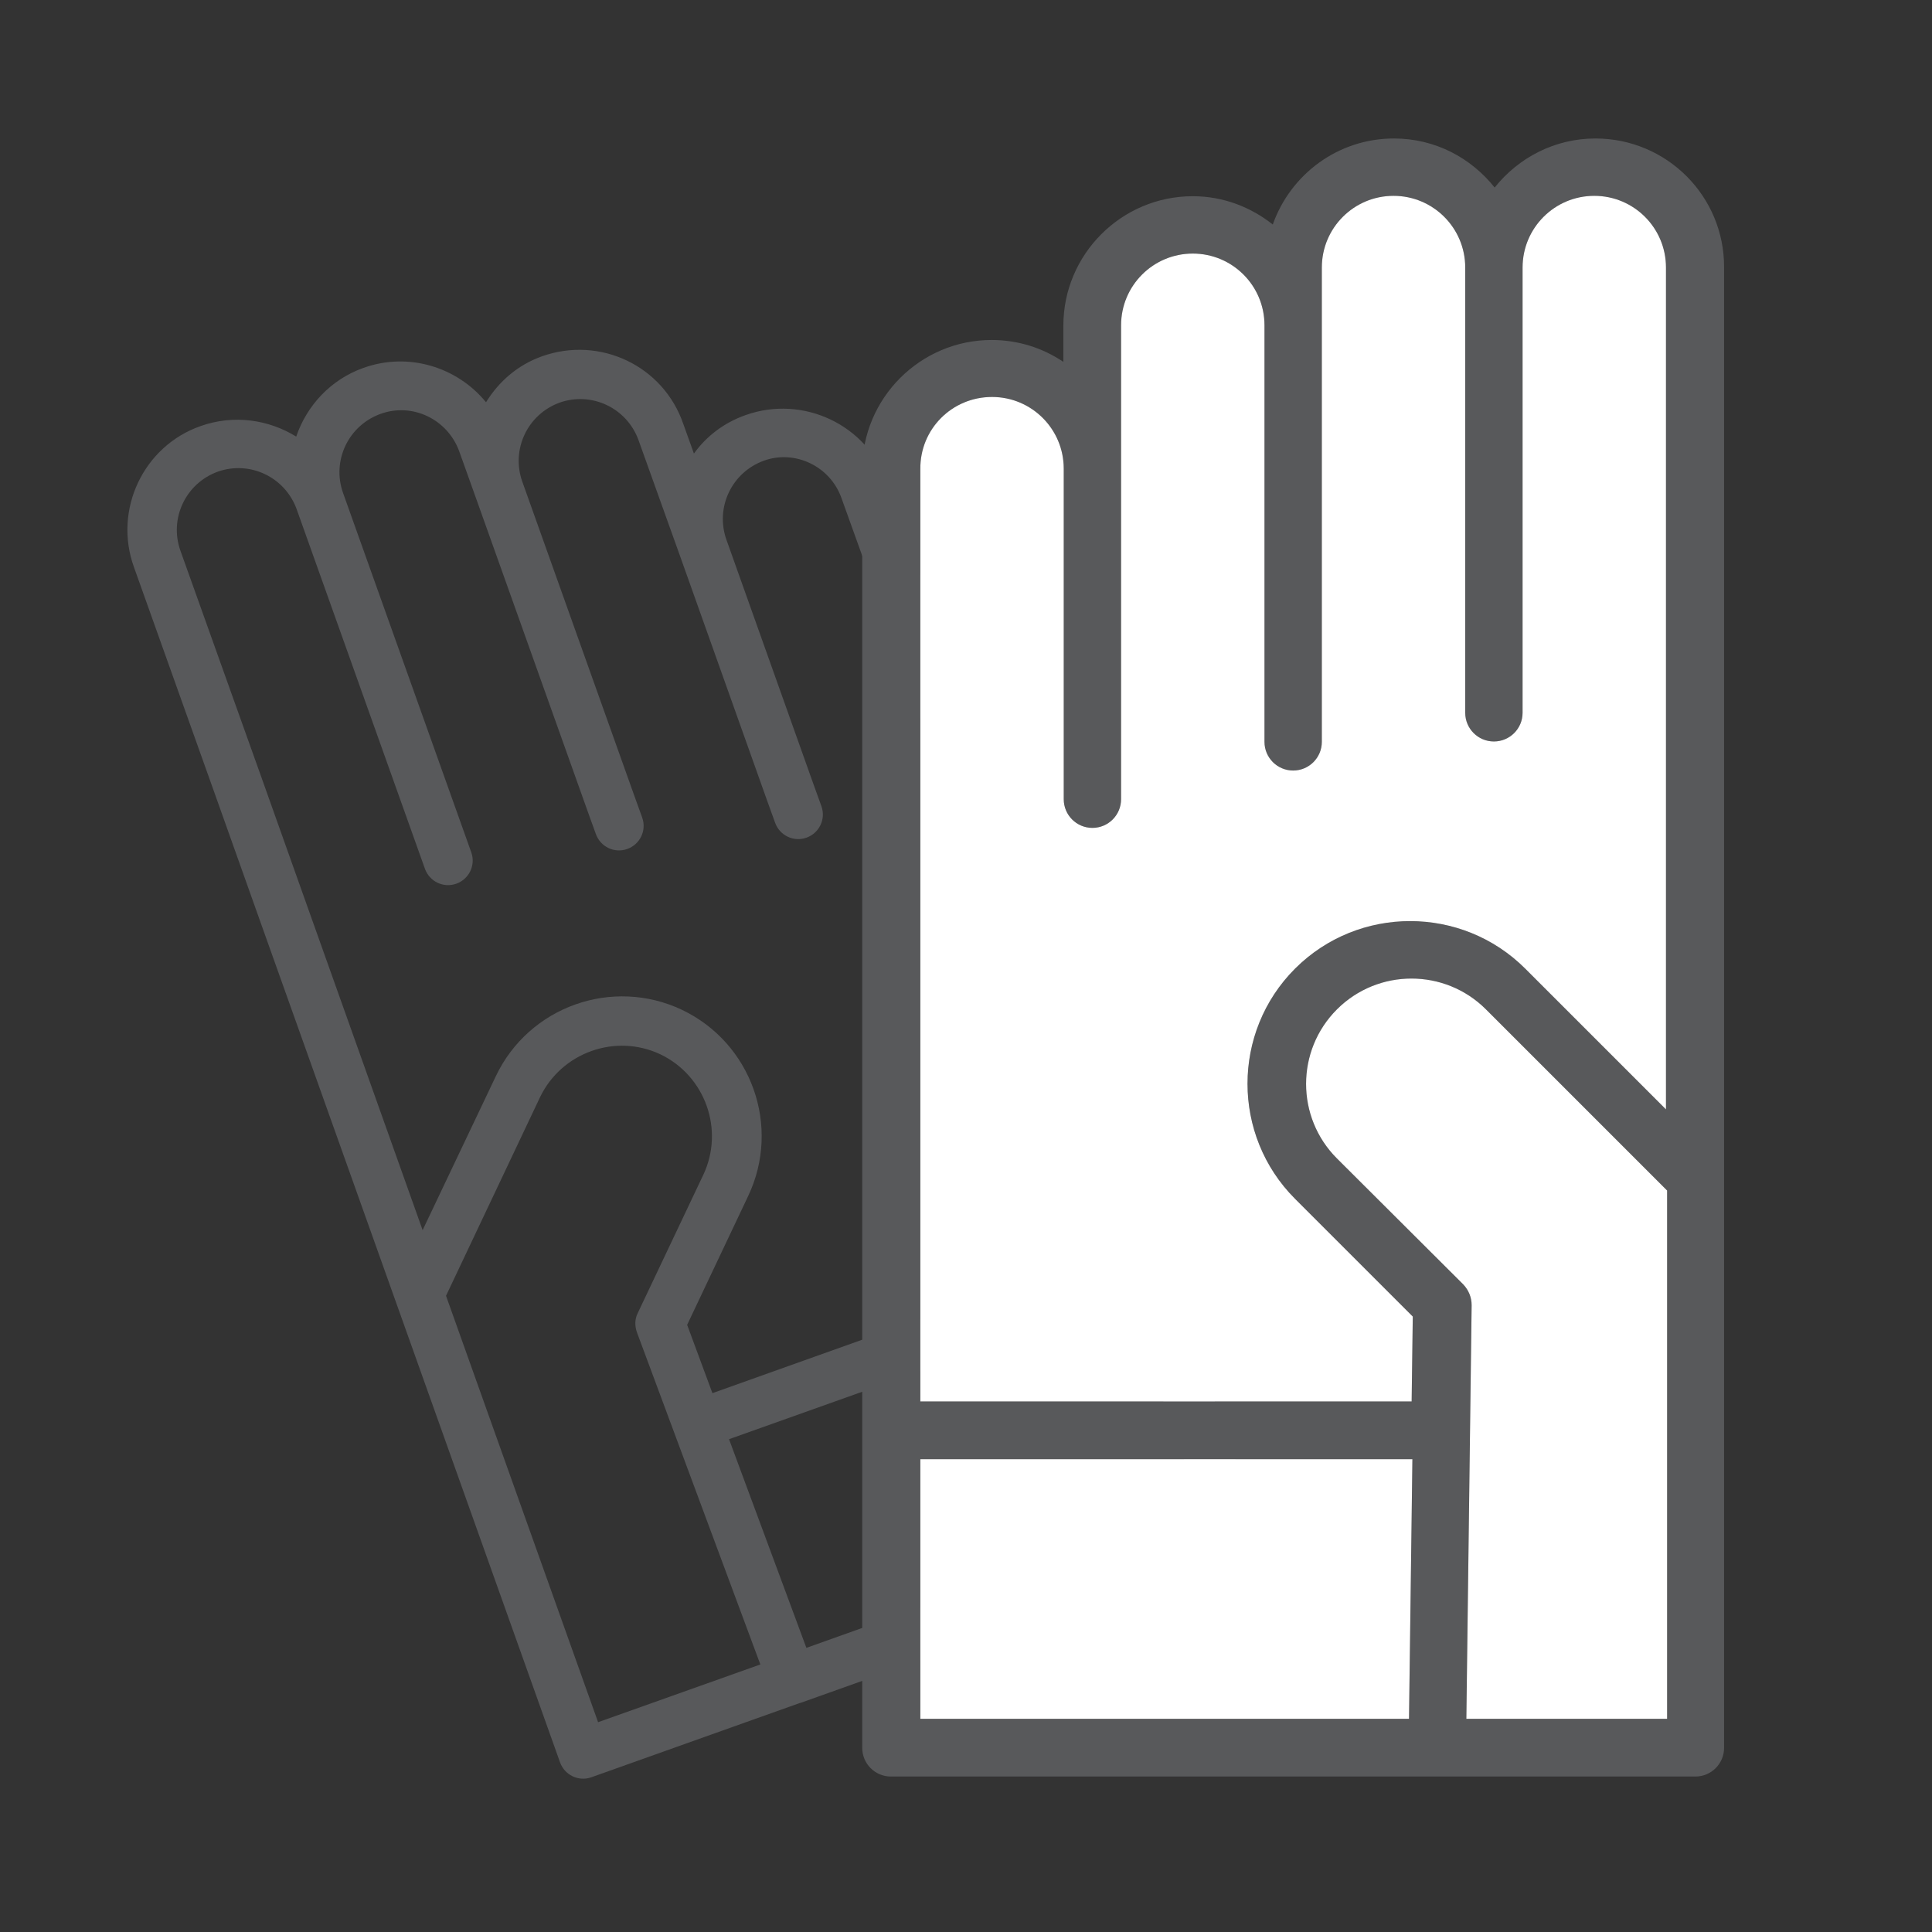
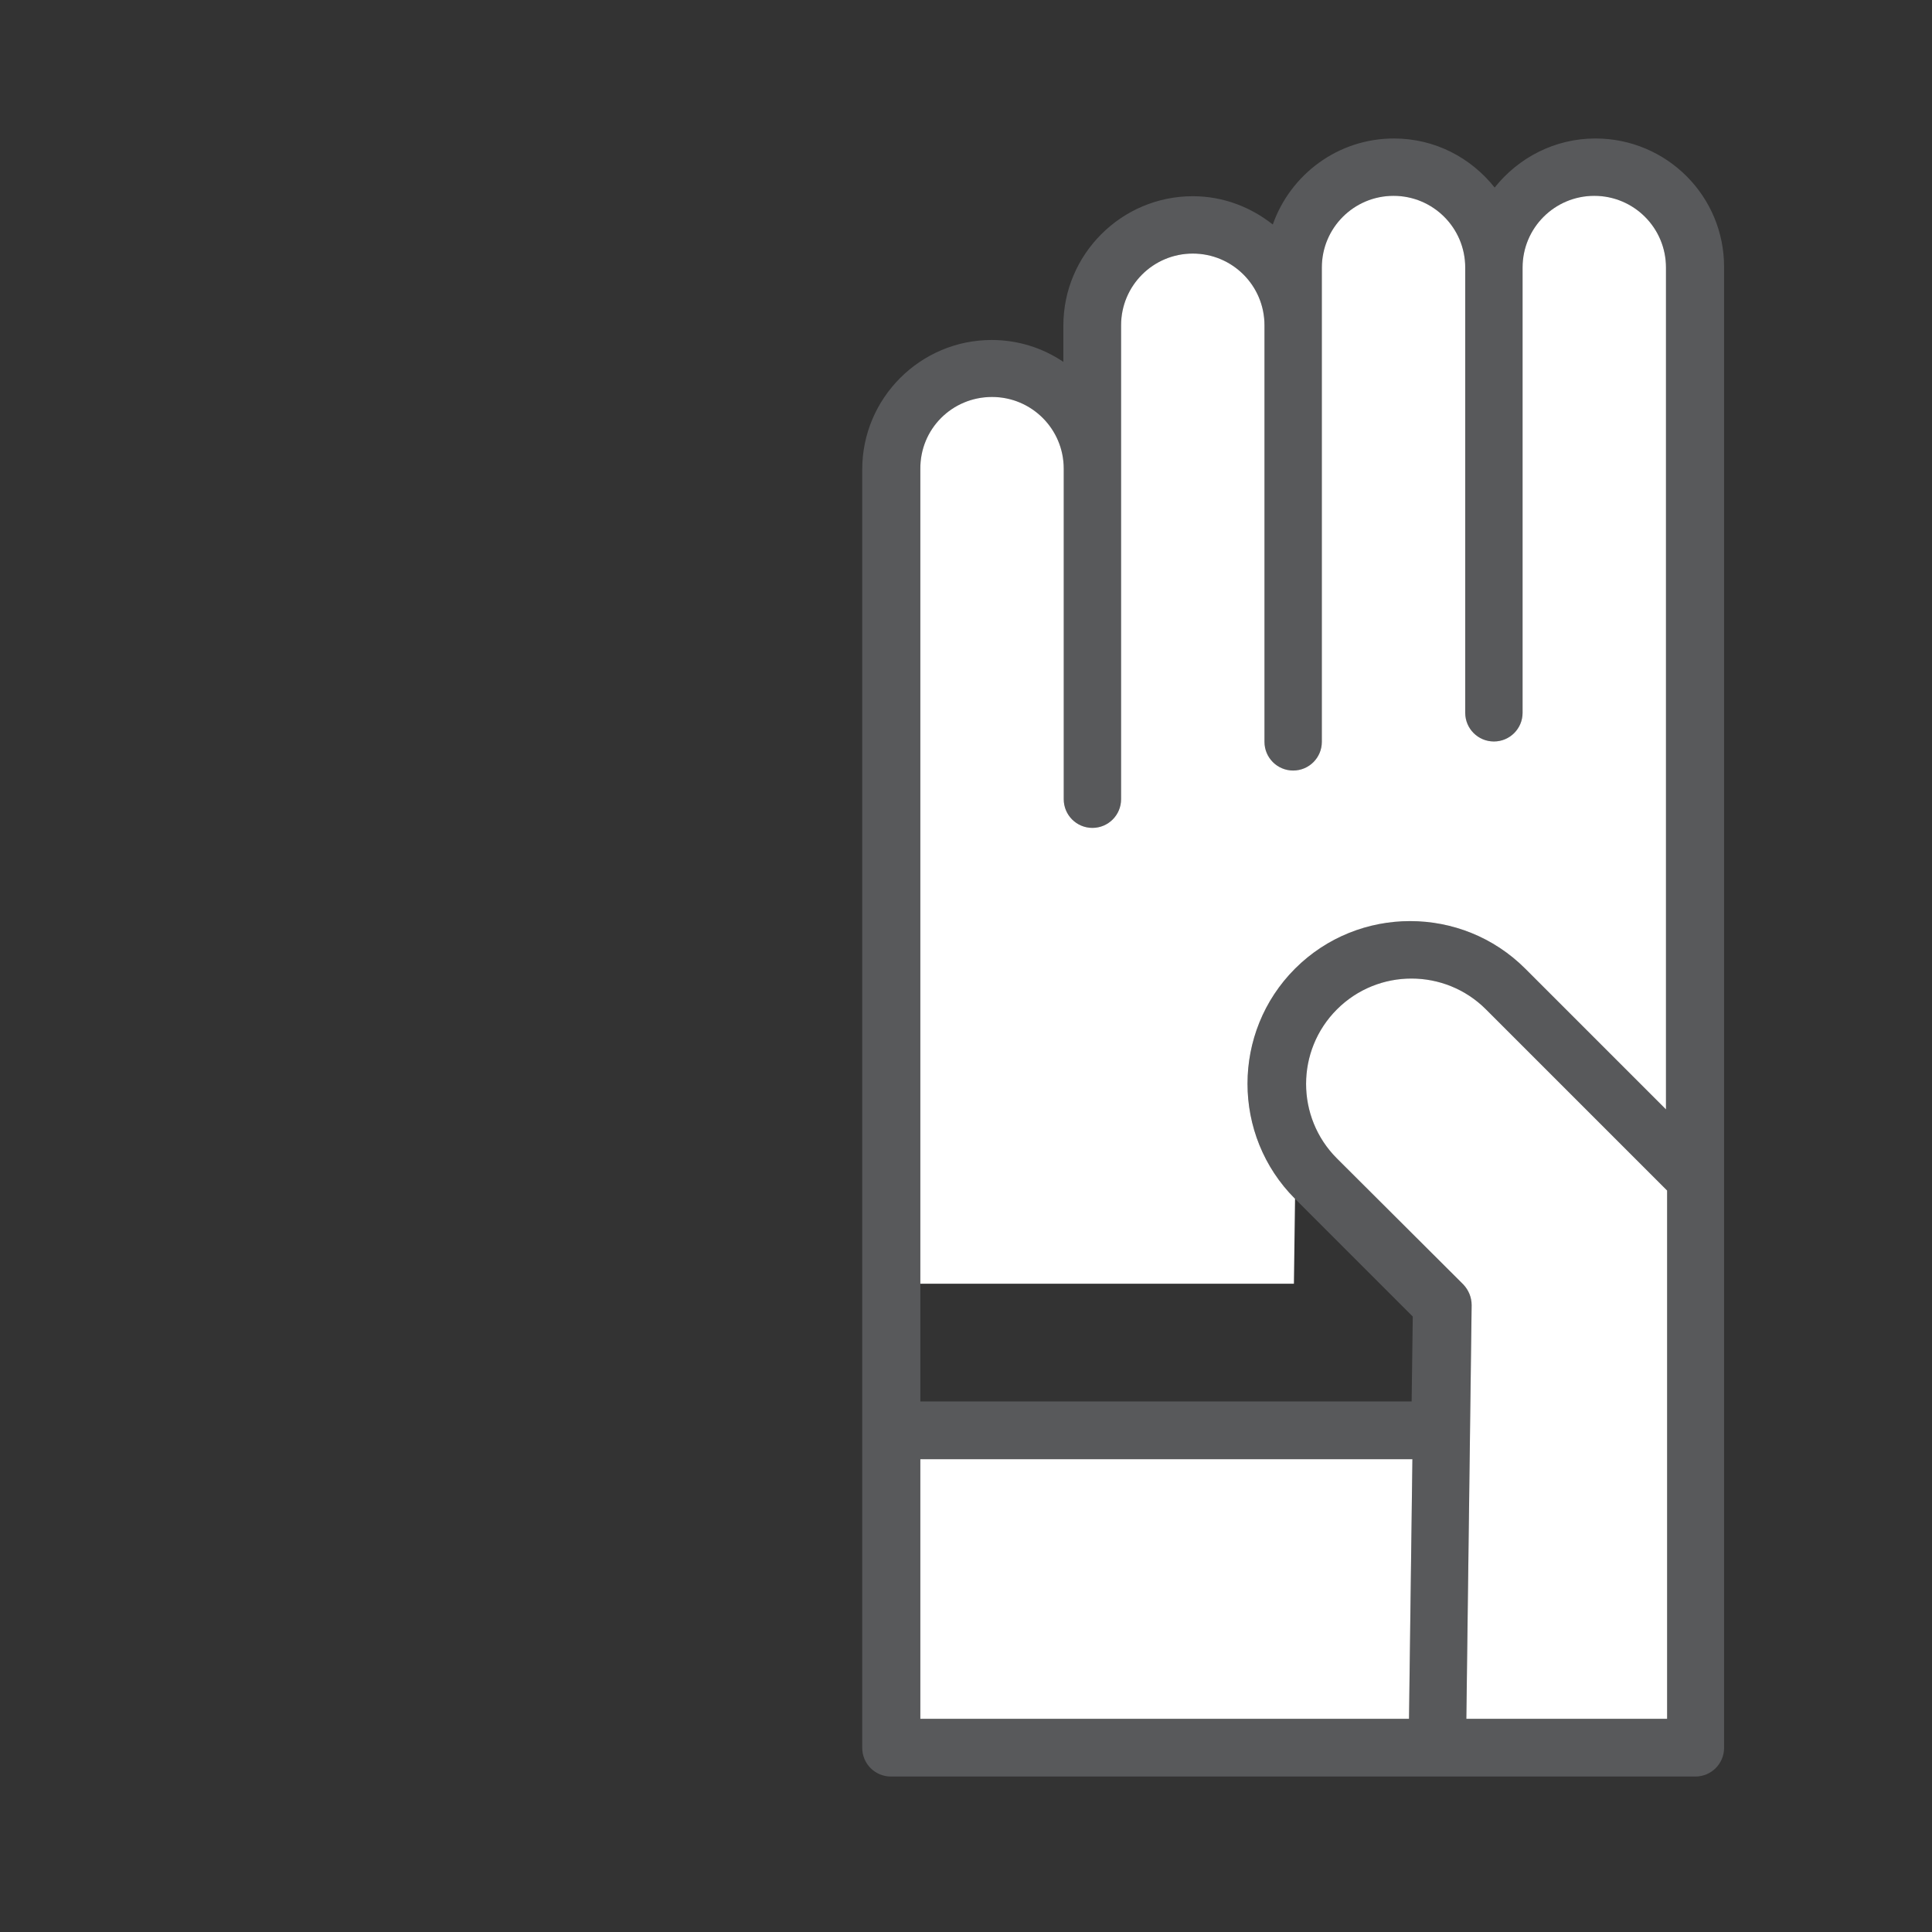
<svg xmlns="http://www.w3.org/2000/svg" version="1.1" id="gloves" x="0px" y="0px" viewBox="0 0 512 512" style="enable-background:new 0 0 512 512;" xml:space="preserve">
  <rect x="0" y="0" width="512" height="512" fill="#333333" stroke="none" />
  <style type="text/css">
	.st0{fill:#58595B;}
	.st1{fill:#FFFFFF;}
</style>
  <path class="st0" d="M422.8,36.7c-10.8,0-20.4,5.1-26.7,13c-6.3-7.9-15.8-13-26.7-13c-14.8,0-27.4,9.5-32.1,22.8  c-5.8-4.6-13.1-7.5-21.2-7.5c-18.9,0-34.3,15.4-34.3,34.3v9.6c-5.5-3.7-12-5.8-19-5.8c-18.9,0-34.3,15.4-34.3,34.3v118  c0,0.1,0,0.1,0,0.2v220c0,0.2,0,0.4,0,0.6v0c0,4.2,3.4,7.6,7.6,7.6h144.6h0.1h68.5c4.2,0,7.6-3.4,7.6-7.6V189v-44.2V70.9  C457,52,441.7,36.7,422.8,36.7z M262.9,105.2c10.5,0,19,8.5,19,19v80v7.6c0,4.2,3.4,7.6,7.6,7.6c4.2,0,7.6-3.4,7.6-7.6v-7.6v-80  V86.2c0-10.5,8.5-19,19-19s19,8.5,19,19V189v7.6c0,4.2,3.4,7.6,7.6,7.6s7.6-3.4,7.6-7.6V189V86.2V70.9c0-10.5,8.5-19,19-19  s19,8.5,19,19v118c0,4.2,3.4,7.6,7.6,7.6c4.2,0,7.6-3.4,7.6-7.6v-118c0-10.5,8.5-19,19-19s19,8.5,19,19v73.9V189v105l-37.3-37.3  c-16.8-16.8-44.2-16.8-61,0c-16.8,16.8-16.8,44.2,0,61l31.2,31.2l-0.3,22.5H243.9V144.8c0-0.1,0-0.1,0-0.2v-20.3  C243.8,113.7,252.3,105.2,262.9,105.2z M243.9,386.7h130.4l-0.9,68.8H243.9L243.9,386.7L243.9,386.7z M388.6,455.5l1.4-109.6  c0-2.1-0.8-4-2.2-5.5L354.3,307c-10.9-10.9-10.9-28.6,0-39.5c10.9-10.9,28.6-10.9,39.5,0l48,48v140H388.6z" />
-   <path class="st0" d="M35.5,150.3L56.8,210l12.7,35.7l78.9,221.3c1.2,3.4,4.9,5.2,8.3,4l55.3-19.7l0.1,0l116.7-41.6  c3.4-1.2,5.1-4.9,3.9-8.3l0,0c-0.1-0.2-0.1-0.3-0.2-0.4l-63.4-177.7c0-0.1,0-0.1,0-0.2l-34-95.3c-5.4-15.3-22.3-23.2-37.5-17.8  c-5.7,2-10.4,5.6-13.7,10.2l-2.8-7.8C175.8,96.9,159,89,143.7,94.4c-6.5,2.3-11.5,6.7-14.9,12.2c-7.6-9.3-20.5-13.4-32.5-9.1  c-8.7,3.1-15,10-17.8,18.2c-7.3-4.5-16.5-5.9-25.3-2.8C38,118.2,30,135.1,35.5,150.3z M223,132l5.9,16.4c0,0.1,0,0.1,0,0.2l65.3,183  l-105.4,37.6l-6.7-18.1l16.2-34.2c8.7-18.4,0.9-40.5-17.6-49.3c-18.4-8.7-40.5-0.9-49.3,17.6L112,326l-30.2-84.8l-12.7-35.7  l-21.3-59.6c-3-8.5,1.4-17.8,9.9-20.9c8.5-3,17.8,1.4,20.9,9.9l34,95.3c1.2,3.4,4.9,5.2,8.3,4c3.4-1.2,5.2-4.9,4-8.3l-34-95.3  c-3-8.5,1.4-17.8,9.9-20.9s17.8,1.4,20.9,9.9l4.4,12.3l29.6,83l2.2,6.1c1.2,3.4,4.9,5.2,8.3,4c3.4-1.2,5.2-4.9,4-8.3l-2.2-6.1  l-29.6-83c-3-8.5,1.4-17.8,9.9-20.9c8.5-3,17.8,1.4,20.9,9.9l11,30.7l23,64.6l2.2,6.1c1.2,3.4,4.9,5.2,8.3,4c3.4-1.2,5.2-4.9,4-8.3  l-2.2-6.1l-23-64.6c-3-8.5,1.4-17.8,9.9-20.9C210.6,119.1,220,123.5,223,132z M298.5,343.9l19.8,55.5l-104.6,37.3l-20.5-55.3  L298.5,343.9L298.5,343.9z M158.5,456.4l-40.3-113l24.9-52.6c5.7-11.9,20-17,31.9-11.4c11.9,5.7,17,20,11.4,31.9L169,348  c-0.8,1.6-0.8,3.4-0.2,5.1l32.7,88L158.5,456.4z" />
-   <path class="st1" d="M262.9,105.2c10.5,0,19,8.5,19,19v80v7.6c0,4.2,3.4,7.6,7.6,7.6c4.2,0,7.6-3.4,7.6-7.6v-7.6v-80V86.2  c0-10.5,8.5-19,19-19s19,8.5,19,19V189v7.6c0,4.2,3.4,7.6,7.6,7.6s7.6-3.4,7.6-7.6V189V86.2V70.9c0-10.5,8.5-19,19-19s19,8.5,19,19  v118c0,4.2,3.4,7.6,7.6,7.6c4.2,0,7.6-3.4,7.6-7.6v-118c0-10.5,8.5-19,19-19s19,8.5,19,19v73.9V189v105l-37.3-37.3  c-16.8-16.8-44.2-16.8-61,0c-16.8,16.8-16.8,44.2,0,61l31.2,31.2l-0.3,22.5H243.9V144.8c0-0.1,0-0.1,0-0.2v-20.3  C243.8,113.7,252.3,105.2,262.9,105.2z M243.9,386.7h130.4l-0.9,68.8H243.9L243.9,386.7L243.9,386.7z M388.6,455.5l1.4-109.6  c0-2.1-0.8-4-2.2-5.5L354.3,307c-10.9-10.9-10.9-28.6,0-39.5c10.9-10.9,28.6-10.9,39.5,0l48,48v140H388.6z" />
+   <path class="st1" d="M262.9,105.2c10.5,0,19,8.5,19,19v80v7.6c0,4.2,3.4,7.6,7.6,7.6c4.2,0,7.6-3.4,7.6-7.6v-7.6v-80V86.2  c0-10.5,8.5-19,19-19s19,8.5,19,19V189v7.6c0,4.2,3.4,7.6,7.6,7.6s7.6-3.4,7.6-7.6V189V86.2V70.9c0-10.5,8.5-19,19-19s19,8.5,19,19  v118c0,4.2,3.4,7.6,7.6,7.6c4.2,0,7.6-3.4,7.6-7.6v-118c0-10.5,8.5-19,19-19s19,8.5,19,19v73.9V189v105l-37.3-37.3  c-16.8-16.8-44.2-16.8-61,0c-16.8,16.8-16.8,44.2,0,61l-0.3,22.5H243.9V144.8c0-0.1,0-0.1,0-0.2v-20.3  C243.8,113.7,252.3,105.2,262.9,105.2z M243.9,386.7h130.4l-0.9,68.8H243.9L243.9,386.7L243.9,386.7z M388.6,455.5l1.4-109.6  c0-2.1-0.8-4-2.2-5.5L354.3,307c-10.9-10.9-10.9-28.6,0-39.5c10.9-10.9,28.6-10.9,39.5,0l48,48v140H388.6z" />
</svg>